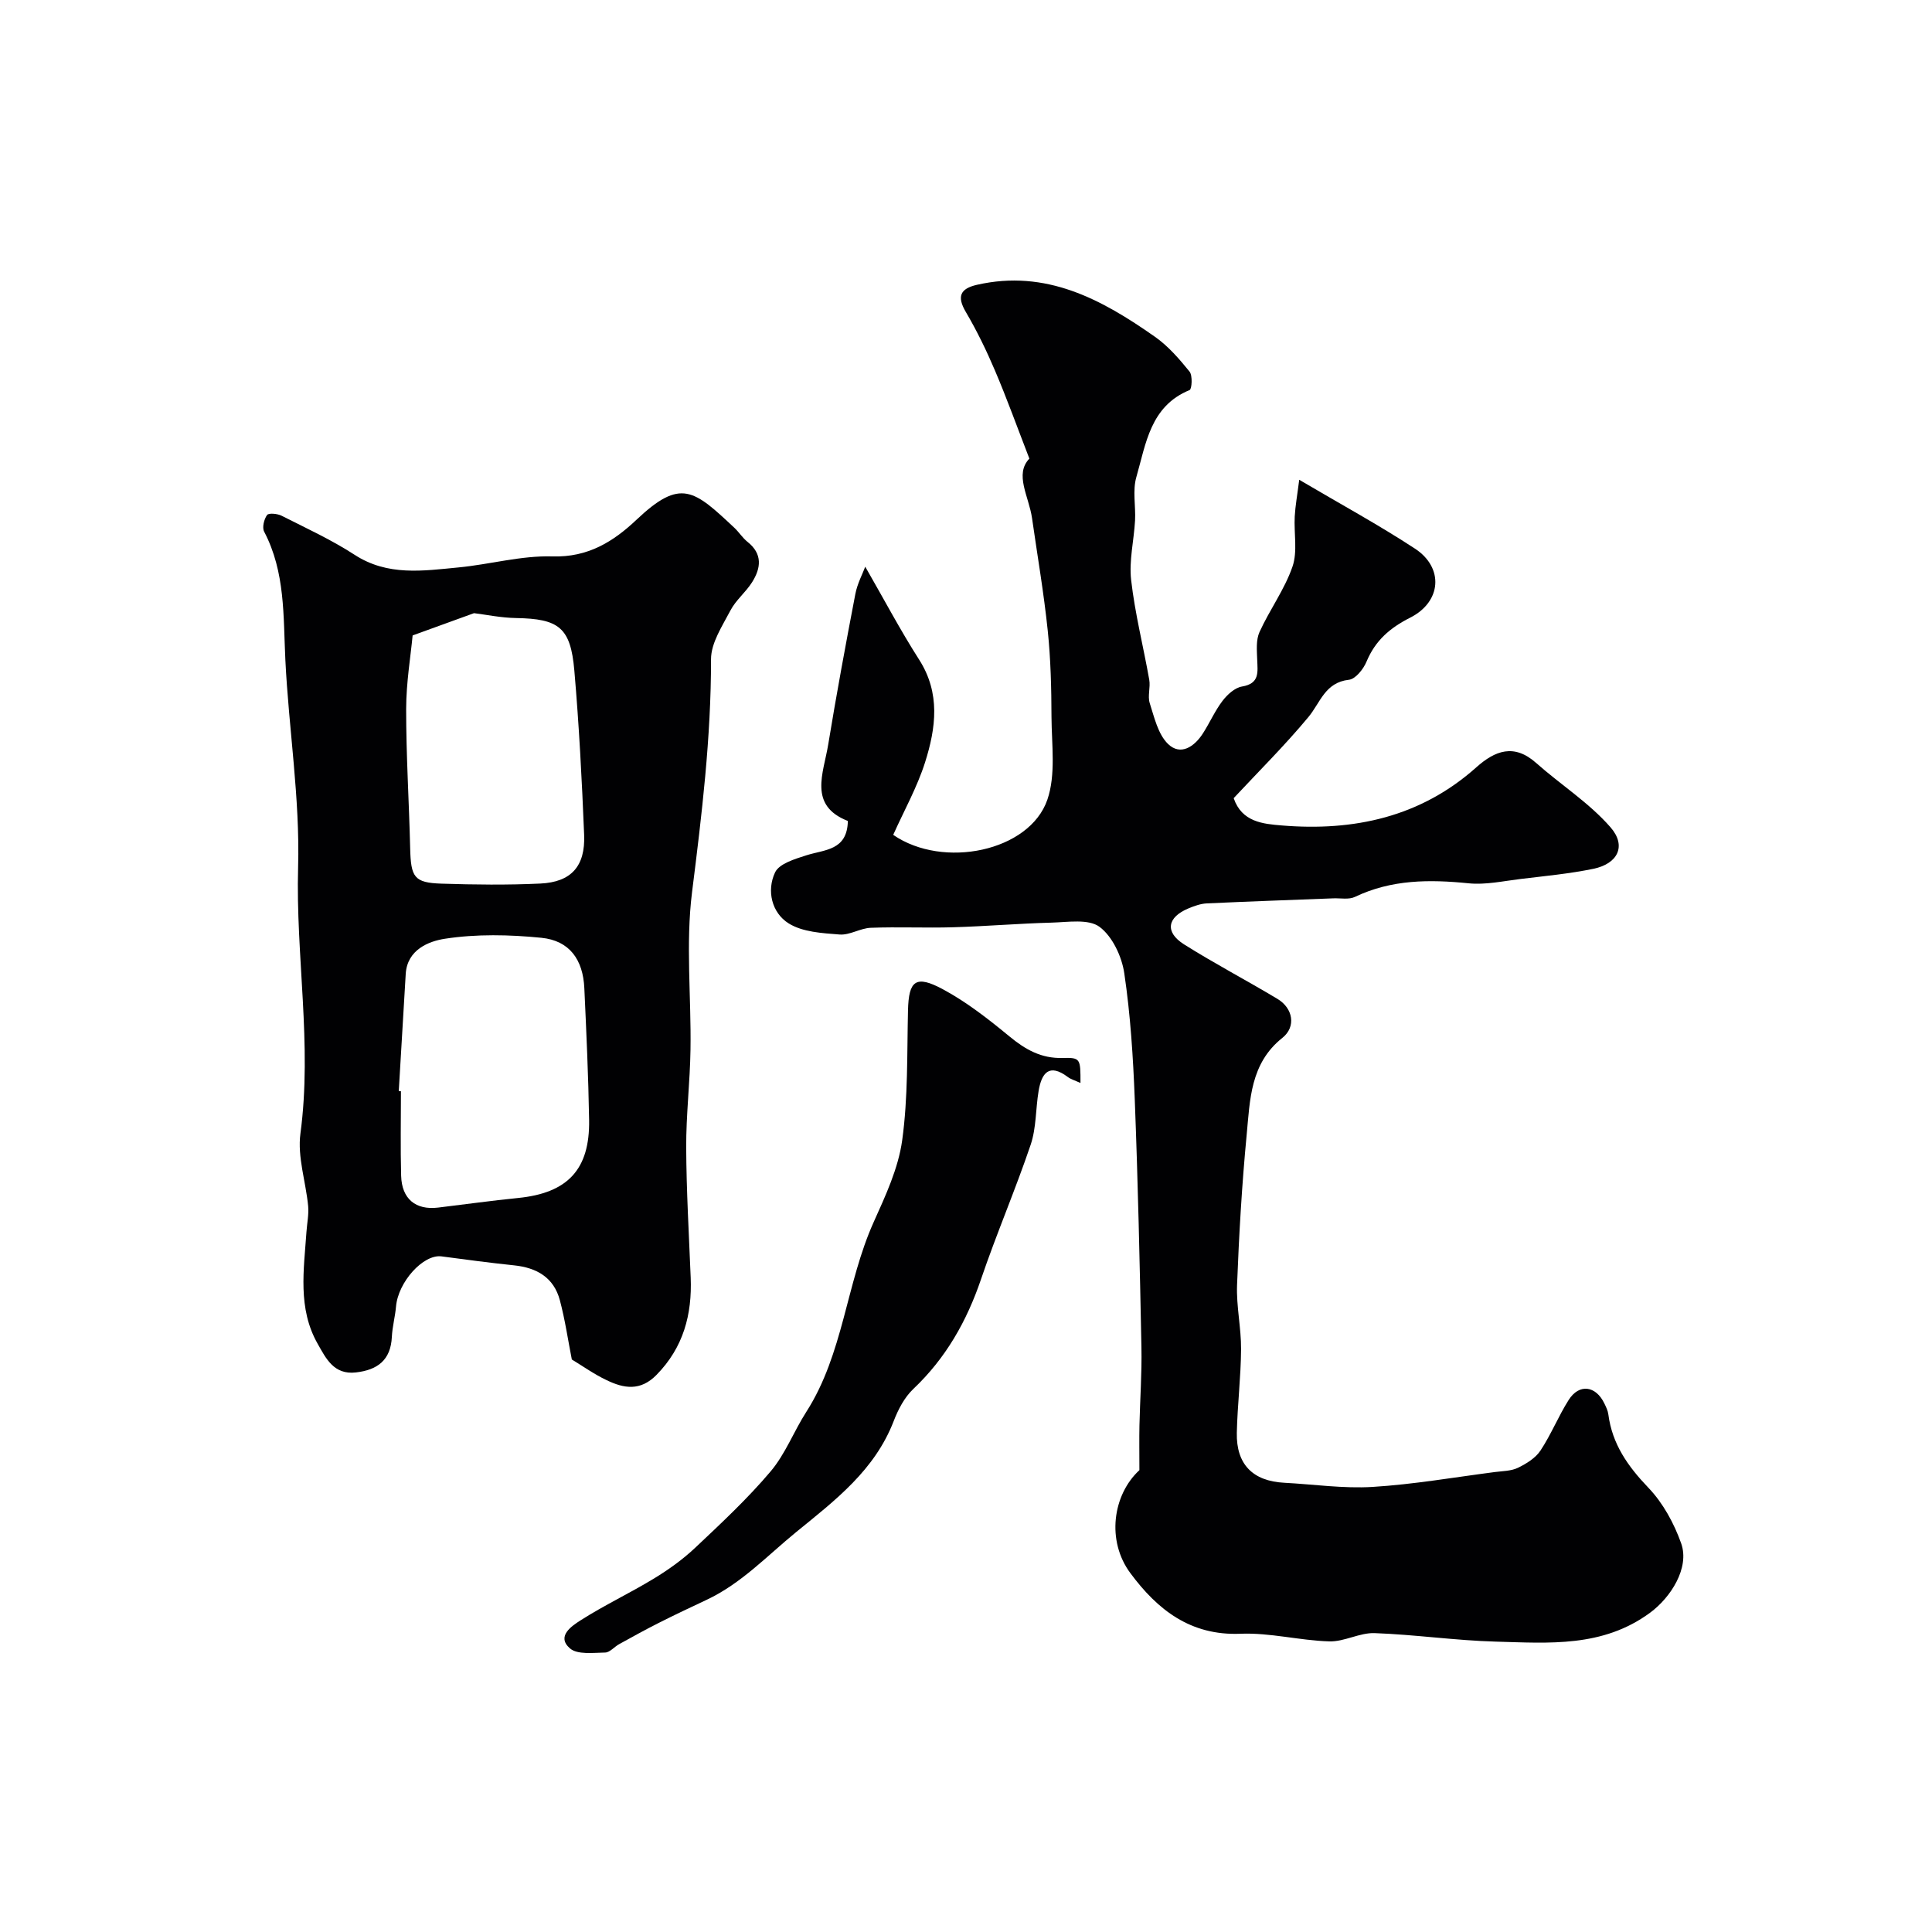
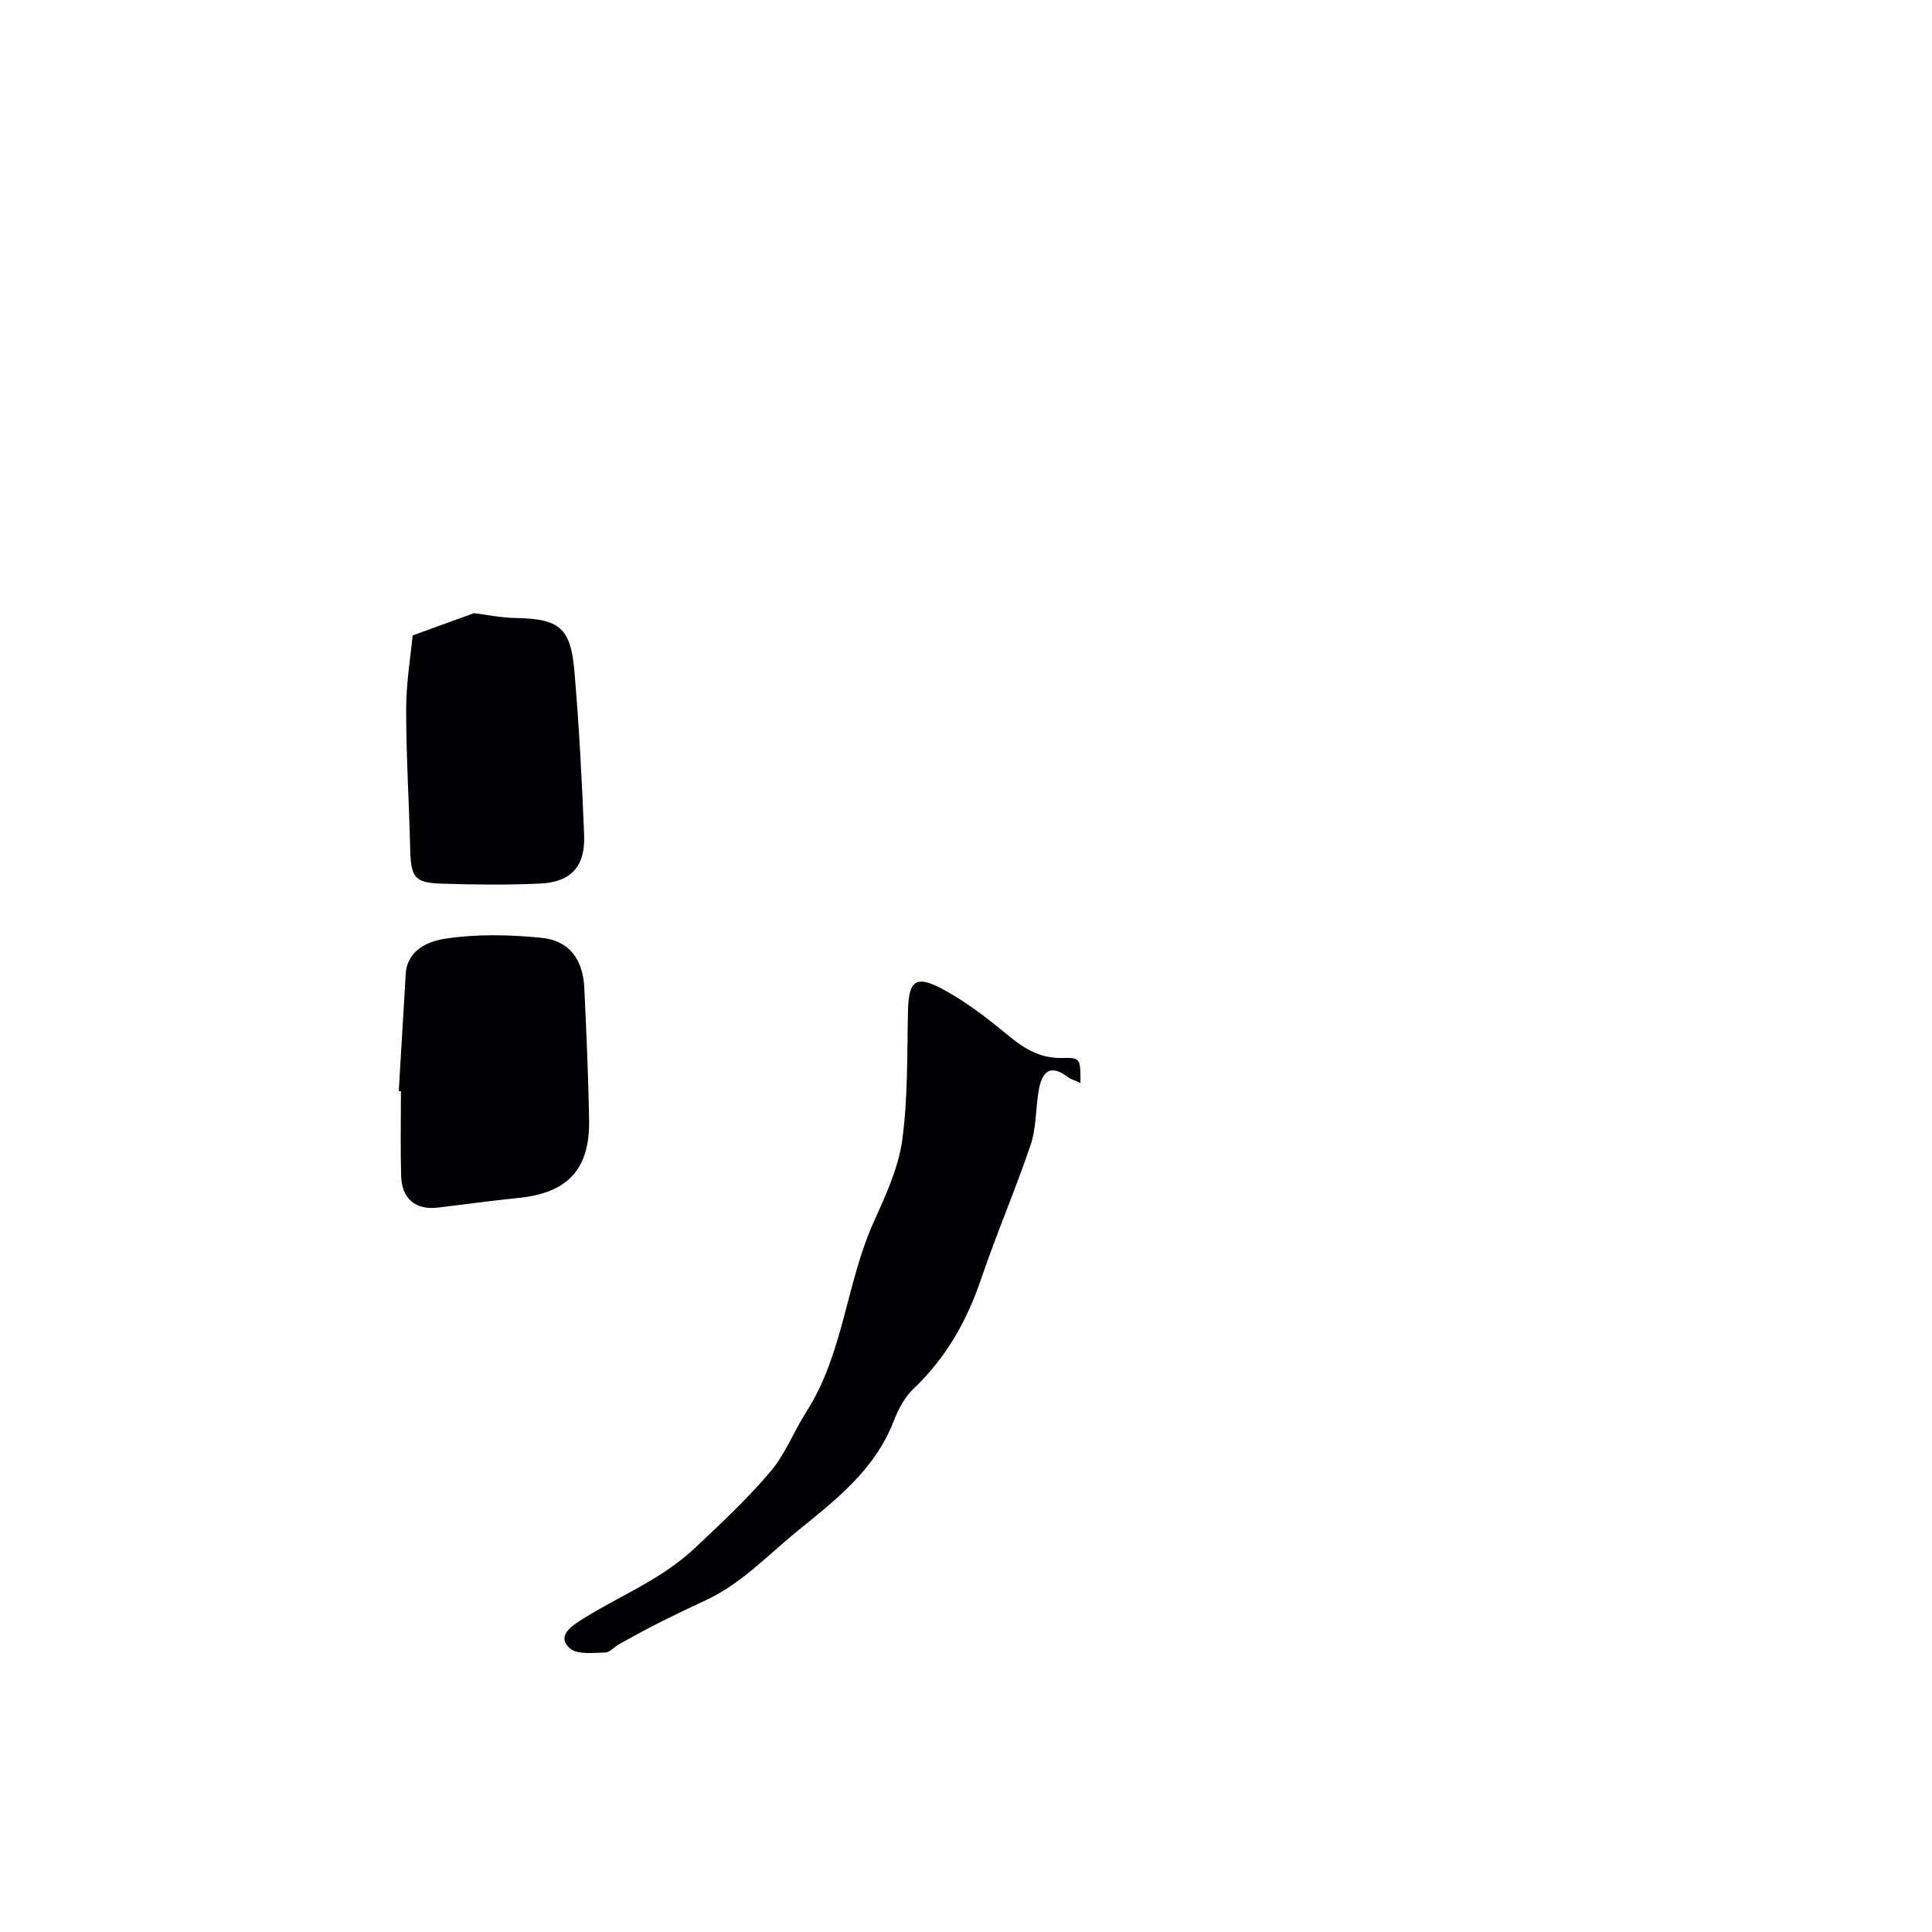
<svg xmlns="http://www.w3.org/2000/svg" enable-background="new 0 0 400 400" viewBox="0 0 400 400">
  <g fill="#010103">
-     <path d="m235.9 304.38c0-3.72-.05-6.5.01-9.27.12-5.4.52-10.81.41-16.2-.34-17.1-.72-34.21-1.38-51.3-.34-8.73-.89-17.49-2.17-26.11-.51-3.47-2.46-7.63-5.13-9.61-2.28-1.69-6.55-.96-9.92-.87-6.79.18-13.58.76-20.37.96-5.69.17-11.39-.11-17.07.11-2.17.08-4.36 1.56-6.46 1.39-3.6-.28-7.66-.5-10.55-2.31-3.48-2.18-4.59-6.77-2.8-10.55.86-1.82 4.12-2.78 6.49-3.54 3.78-1.21 8.45-.95 8.58-7.11-8.24-3.21-5.04-9.89-4.07-15.81 1.71-10.42 3.63-20.81 5.62-31.18.41-2.14 1.49-4.15 2.05-5.65 3.88 6.74 7.26 13.15 11.15 19.23 4.46 6.97 3.48 14.17 1.24 21.26-1.65 5.2-4.38 10.06-6.6 15.03 10.36 7.14 28.22 3.42 31.91-7.27 1.79-5.2.89-11.4.86-17.15-.02-5.97-.16-11.97-.78-17.9-.81-7.78-2.14-15.51-3.25-23.26-.65-4.51-3.68-9.06-.55-12.32-2.55-6.59-4.67-12.48-7.12-18.23-1.77-4.16-3.76-8.26-6.05-12.15-1.85-3.16-1.19-4.8 2.3-5.6 14.32-3.27 25.84 3.01 36.86 10.75 2.74 1.92 5.04 4.58 7.17 7.21.66.81.49 3.63.01 3.83-8.14 3.33-9.03 11.1-11.02 18.01-.81 2.79-.11 6-.27 9.01-.23 4.11-1.27 8.29-.81 12.31.79 6.93 2.53 13.75 3.75 20.64.28 1.58-.37 3.38.1 4.85.95 2.96 1.72 6.44 3.79 8.45 2.59 2.51 5.45.58 7.23-2.2 1.41-2.2 2.47-4.65 4.04-6.71.99-1.3 2.54-2.73 4.03-2.98 3.72-.62 3.25-3 3.16-5.58-.07-1.91-.27-4.07.48-5.71 2.09-4.6 5.19-8.8 6.82-13.52 1.09-3.14.28-6.91.47-10.4.12-2.18.52-4.35.93-7.6 8.59 5.07 16.49 9.36 23.98 14.27 6 3.94 5.49 11-1.01 14.28-4.18 2.11-7.22 4.74-9.03 9.09-.64 1.55-2.28 3.62-3.65 3.77-4.96.55-5.9 4.72-8.39 7.72-4.9 5.9-10.37 11.32-15.47 16.79 1.69 4.95 6.07 5.33 9.95 5.65 14.93 1.24 28.74-1.73 40.28-12.03 3.9-3.48 7.82-4.97 12.39-.91 5.08 4.51 10.98 8.25 15.39 13.31 3.39 3.88 1.51 7.57-3.55 8.61-4.95 1.02-10.01 1.49-15.04 2.1-3.58.43-7.24 1.25-10.76.9-8.12-.82-15.98-.81-23.55 2.81-1.24.6-2.95.25-4.44.3-8.75.34-17.51.64-26.26 1.05-1.26.06-2.55.53-3.74 1.02-4.45 1.84-4.97 4.92-.95 7.46 6.32 3.98 12.95 7.45 19.36 11.3 3.21 1.93 3.89 5.76 1 8.06-6.66 5.3-6.7 12.85-7.39 20.07-.99 10.34-1.59 20.72-1.99 31.09-.17 4.41.86 8.87.83 13.3-.04 5.77-.75 11.53-.88 17.3-.14 6.54 3.32 10.01 9.82 10.35 6.1.32 12.24 1.23 18.29.86 8.47-.52 16.89-1.99 25.32-3.08 1.61-.21 3.37-.2 4.78-.88 1.74-.85 3.63-2.01 4.66-3.57 2.2-3.32 3.7-7.1 5.84-10.48 2.17-3.42 5.61-2.97 7.39.74.35.72.72 1.48.82 2.25.8 6.16 4.04 10.75 8.29 15.19 3.02 3.15 5.32 7.37 6.79 11.52 1.8 5.08-2.19 11.23-6.43 14.35-9.82 7.24-20.95 6.29-31.96 5.99-8.37-.23-16.72-1.46-25.09-1.76-3.1-.11-6.28 1.81-9.38 1.71-6.14-.18-12.28-1.83-18.37-1.58-10.39.43-17.21-5-22.78-12.51-5.03-6.73-3.69-16.26 1.84-21.36z" />
-     <path d="m118.39 281.47c-.79-3.99-1.39-8.2-2.48-12.28-1.25-4.69-4.77-6.72-9.45-7.21-5.03-.52-10.04-1.2-15.05-1.86-3.77-.49-8.98 5.29-9.42 10.39-.18 2.1-.76 4.17-.86 6.27-.23 4.82-2.97 6.86-7.46 7.37-4.56.52-6.19-2.92-7.9-5.93-4.17-7.33-2.86-15.32-2.32-23.18.12-1.78.51-3.59.35-5.34-.48-5.02-2.25-10.17-1.6-15.01 2.47-18.44-1-36.76-.48-55.17.4-14.26-1.94-28.59-2.64-42.91-.44-9.05.01-18.14-4.39-26.54-.45-.86-.03-2.56.6-3.44.33-.46 2.14-.29 3 .14 5.1 2.58 10.34 4.99 15.12 8.09 6.86 4.46 14.19 3.32 21.51 2.62 6.5-.62 12.99-2.48 19.44-2.28 7.39.23 12.65-3.08 17.45-7.62 9.14-8.64 11.85-6.17 20.25 1.71.96.91 1.69 2.09 2.71 2.9 3.15 2.5 2.78 5.43.95 8.34-1.3 2.07-3.36 3.7-4.48 5.84-1.69 3.23-4.04 6.74-4.03 10.13.02 16.21-1.91 32.18-3.93 48.22-1.34 10.7-.15 21.71-.32 32.57-.1 6.77-.92 13.54-.89 20.3.04 8.97.57 17.94.93 26.91.31 7.67-1.51 14.49-7.09 20.17-3.34 3.4-6.77 2.8-10.35 1.06-2.48-1.17-4.76-2.8-7.17-4.26zm-35.83-55.57c.15.01.3.02.45.03 0 5.83-.12 11.67.04 17.49.13 4.81 3.01 7.15 7.64 6.6 5.52-.66 11.04-1.44 16.57-1.99 10.24-1.02 14.87-5.87 14.71-16.13-.15-9.1-.57-18.2-.99-27.3-.27-5.95-3.09-9.86-8.89-10.44-6.61-.66-13.46-.81-19.99.2-3.26.5-7.8 2.22-8.1 7.29-.47 8.08-.96 16.16-1.44 24.25zm2.87-94.34c-.4 4.25-1.33 9.74-1.34 15.23-.01 9.6.6 19.19.83 28.8.14 6.06.82 7.17 6.49 7.36 6.81.22 13.65.3 20.46-.02 6.38-.3 9.33-3.57 9.07-10.07-.46-11.36-1.05-22.72-2.03-34.04-.77-8.92-3.21-10.71-12.06-10.86-3.12-.05-6.24-.71-8.71-1.01-3.87 1.39-7.43 2.69-12.71 4.61z" />
+     <path d="m118.39 281.47zm-35.83-55.57c.15.01.3.02.45.03 0 5.83-.12 11.67.04 17.49.13 4.81 3.01 7.15 7.64 6.6 5.52-.66 11.04-1.44 16.57-1.99 10.24-1.02 14.87-5.87 14.71-16.13-.15-9.1-.57-18.2-.99-27.3-.27-5.95-3.09-9.86-8.89-10.44-6.61-.66-13.46-.81-19.99.2-3.26.5-7.8 2.22-8.1 7.29-.47 8.08-.96 16.16-1.44 24.25zm2.87-94.34c-.4 4.25-1.33 9.74-1.34 15.23-.01 9.6.6 19.19.83 28.8.14 6.06.82 7.17 6.49 7.36 6.81.22 13.65.3 20.46-.02 6.38-.3 9.33-3.57 9.07-10.07-.46-11.36-1.05-22.72-2.03-34.04-.77-8.92-3.21-10.71-12.06-10.86-3.12-.05-6.24-.71-8.71-1.01-3.87 1.39-7.43 2.69-12.71 4.61z" />
    <path d="m223.7 224.22c-1.2-.55-2-.77-2.61-1.23-3.9-2.93-5.44-.81-6.06 2.89s-.46 7.63-1.64 11.12c-3.17 9.37-7.1 18.49-10.28 27.85-2.96 8.71-7.3 16.36-14.03 22.73-1.82 1.73-3.13 4.24-4.05 6.64-3.93 10.18-12.09 16.38-20.17 22.96-6.04 4.93-11.38 10.68-18.59 14.06-3.33 1.56-6.65 3.13-9.93 4.79-2.76 1.39-5.46 2.89-8.16 4.38-1 .55-1.93 1.72-2.9 1.73-2.48.04-5.75.48-7.29-.87-2.86-2.5.41-4.64 2.2-5.79 4.91-3.14 10.22-5.63 15.2-8.66 3.03-1.84 5.98-3.96 8.55-6.38 5.38-5.07 10.83-10.15 15.59-15.78 3.07-3.62 4.82-8.32 7.42-12.37 7.69-12.02 8.22-26.56 13.94-39.28 2.45-5.45 5.1-11.12 5.9-16.94 1.22-8.85.99-17.91 1.2-26.88.15-6.16 1.58-7.41 7.23-4.37 4.91 2.64 9.42 6.17 13.75 9.74 3.32 2.74 6.62 4.62 11.07 4.48 3.67-.09 3.67.15 3.66 5.18z" />
  </g>
</svg>